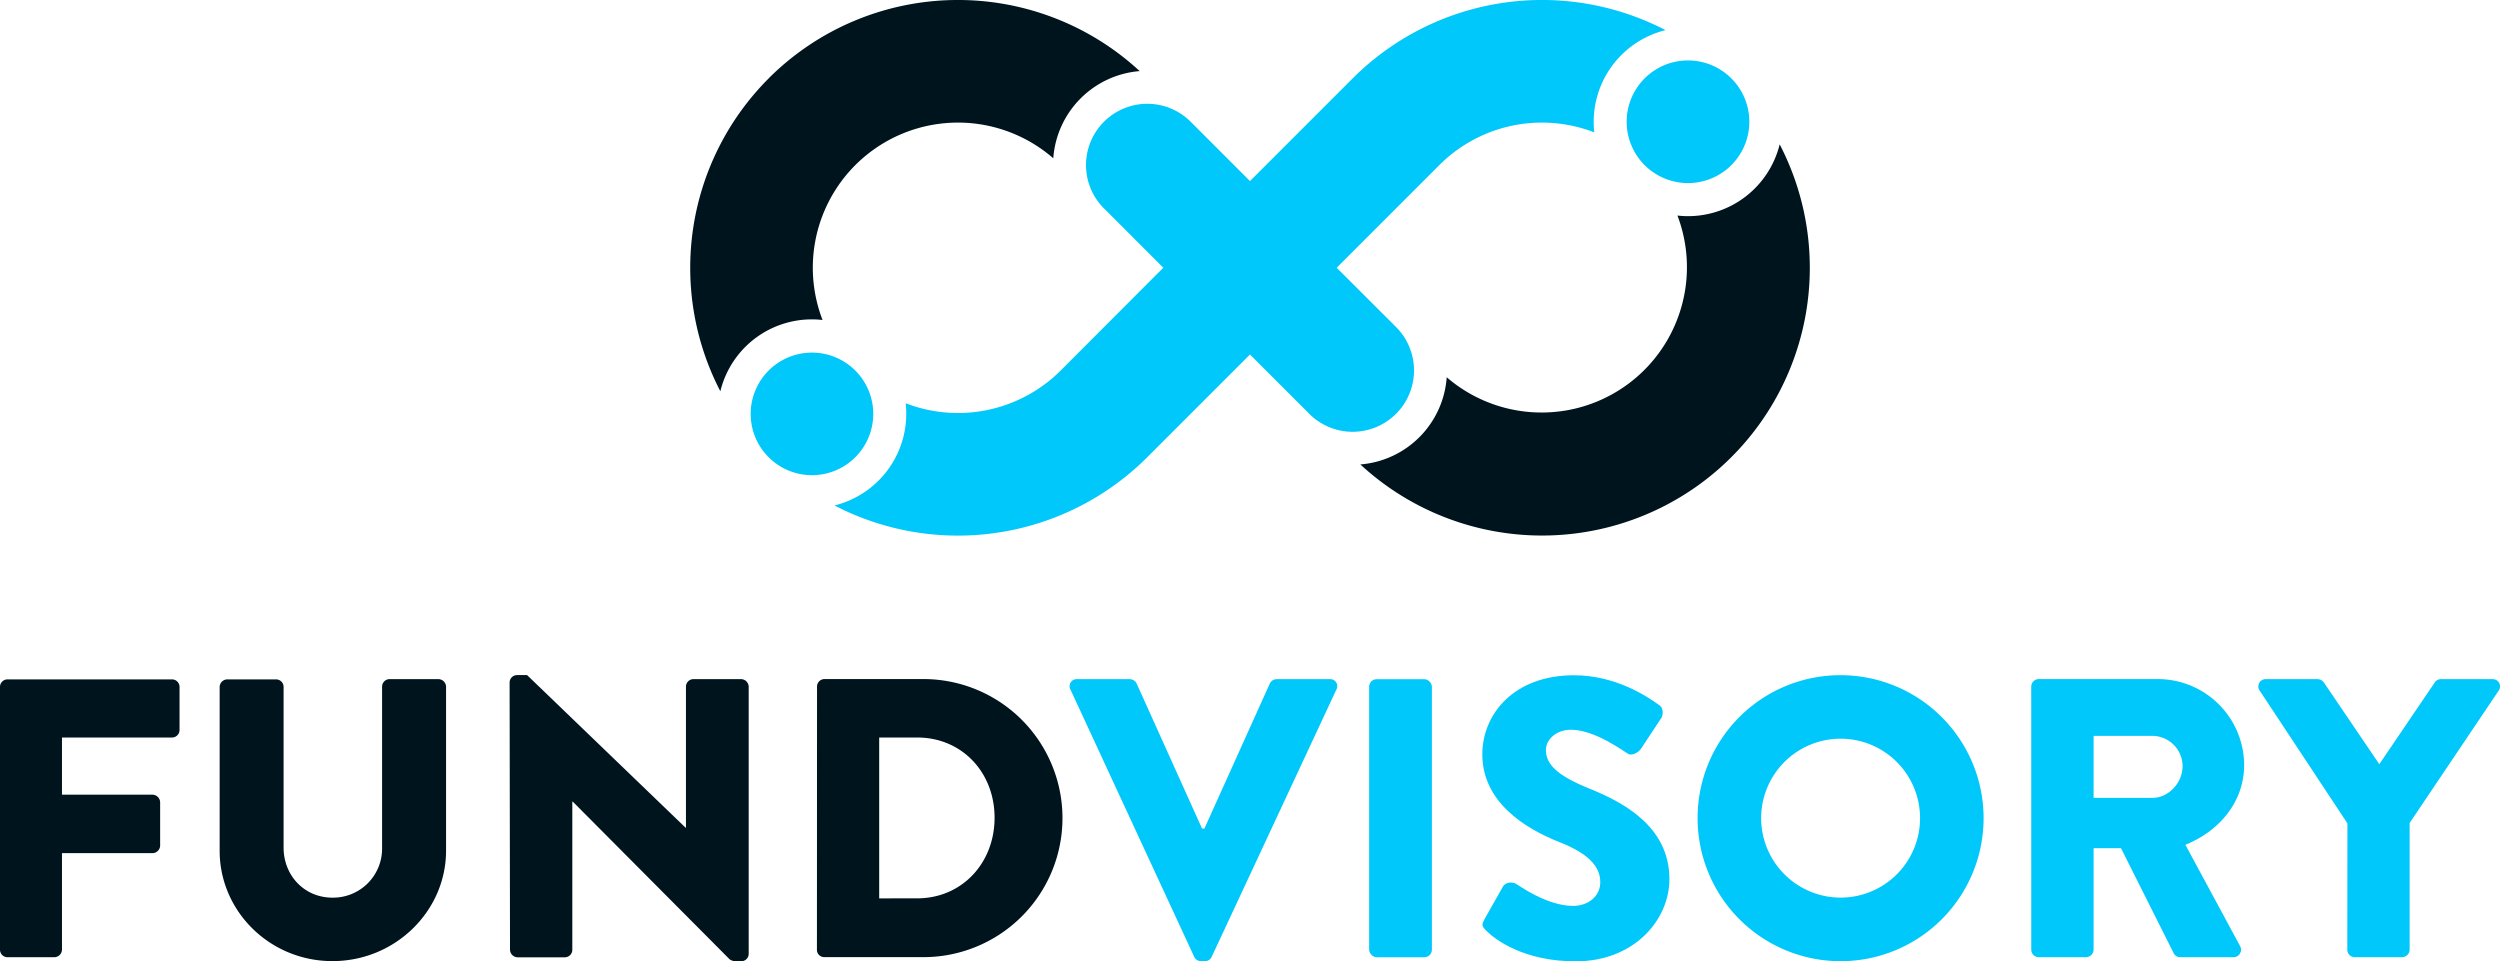
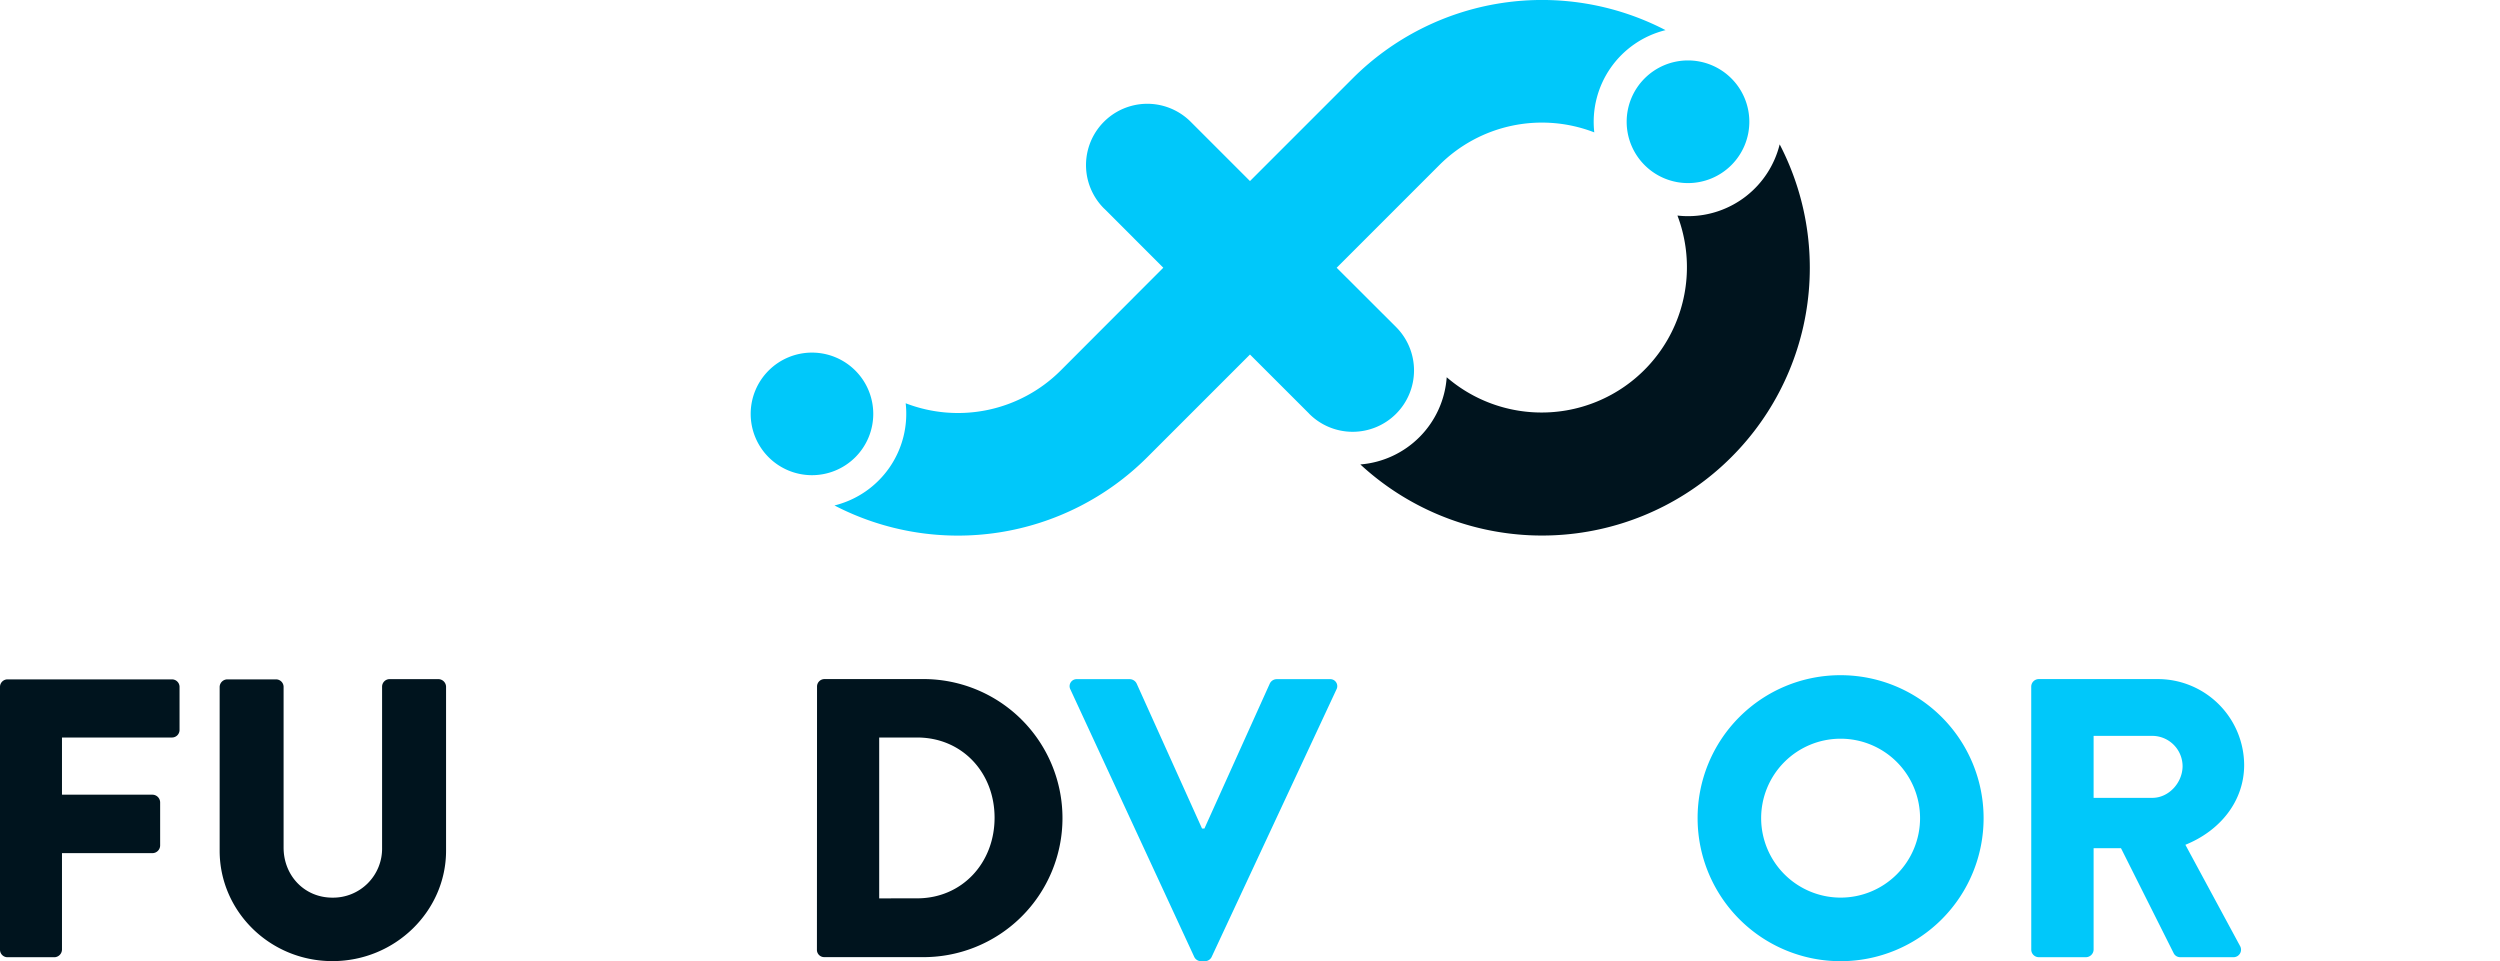
<svg xmlns="http://www.w3.org/2000/svg" viewBox="0 0 688.13 264.58">
  <defs>
    <style>.cls-1{fill:#00c8fa;}.cls-2{fill:#00141e;}</style>
  </defs>
  <title>logo_bleu_2</title>
  <g id="Calque_2" data-name="Calque 2">
    <g id="Calque_1-2" data-name="Calque 1">
      <path class="cls-1" d="M294.64,189.79a1.94,1.94,0,0,1,1.86-2.85H311a2.16,2.16,0,0,1,1.86,1.2l18,39.91h.66l18-39.91a2.13,2.13,0,0,1,1.85-1.2H366a1.93,1.93,0,0,1,1.85,2.85l-34.33,73.58a2.07,2.07,0,0,1-1.85,1.2h-1.1a2.08,2.08,0,0,1-1.86-1.2Z" />
-       <rect class="cls-1" x="376.86" y="186.95" width="17.27" height="76.53" rx="2.08" ry="2.08" />
-       <path class="cls-1" d="M408.56,253.1,413.7,244c.87-1.42,2.95-1.2,3.72-.65.43.21,8.3,6,15.52,6,4.37,0,7.54-2.74,7.54-6.56,0-4.59-3.82-8.09-11.26-11-9.4-3.71-21.21-11-21.21-24.16,0-10.82,8.42-21.76,25.26-21.76,11.37,0,20.12,5.8,23.4,8.2,1.31.77,1.09,2.74.65,3.5L451.75,206c-.77,1.21-2.74,2.19-3.72,1.42-1-.54-9-6.56-15.64-6.56-3.93,0-6.88,2.63-6.88,5.58,0,4,3.28,7.11,11.91,10.6s22.09,10.06,22.09,24.93c0,11.26-9.73,22.64-25.8,22.64-14.22,0-22.09-5.91-24.6-8.42-1.1-1.1-1.43-1.53-.55-3.06" />
      <path class="cls-1" d="M506.52,185.85a39.36,39.36,0,1,1-39.25,39.46,39.29,39.29,0,0,1,39.25-39.46m0,61.22a21.87,21.87,0,1,0-21.76-21.76,21.9,21.9,0,0,0,21.76,21.76" />
      <path class="cls-1" d="M559.1,189a2.08,2.08,0,0,1,2.08-2.08h32.69a23.77,23.77,0,0,1,23.84,23.61c0,10.06-6.67,18.16-16.18,22l15,27.77a2.07,2.07,0,0,1-1.86,3.17H600.1a2,2,0,0,1-1.74-1l-14.55-29h-7.54V261.4a2.14,2.14,0,0,1-2.08,2.07h-13a2.08,2.08,0,0,1-2.08-2.07Zm33.35,30.61c4.49,0,8.31-4.15,8.31-8.75a8.37,8.37,0,0,0-8.31-8.31H576.27v17.06Z" />
-       <path class="cls-1" d="M646.13,226.63,622,190.12a2,2,0,0,1,1.75-3.18h14.21a2.17,2.17,0,0,1,1.75,1l15.2,22.41,15.2-22.41a2,2,0,0,1,1.75-1H686a2,2,0,0,1,1.75,3.18l-24.49,36.4V261.4a2.16,2.16,0,0,1-2.08,2.08h-13a2.08,2.08,0,0,1-2.08-2.08Z" />
      <path class="cls-1" d="M458.43,8.29a73.74,73.74,0,0,0-86.11,13.29L344.06,49.84,327.73,33.51h0a16.87,16.87,0,0,0-23.86,23.86l.22.2L320.2,73.69,291.94,102h0a40,40,0,0,1-42.65,9,26,26,0,0,1-19.6,28.13,73.73,73.73,0,0,0,86.11-13.29l28.26-28.26,16.2,16.19.13.15A16.87,16.87,0,1,0,384.25,90L367.92,73.7l28.26-28.26a39.92,39.92,0,0,1,42.65-9,26,26,0,0,1,19.6-28.14M235.43,102a16.87,16.87,0,1,0,0,23.85,16.87,16.87,0,0,0,0-23.85M476.56,21.58a16.88,16.88,0,1,0,0,23.87,16.87,16.87,0,0,0,0-23.87" />
      <path class="cls-2" d="M0,189A2.07,2.07,0,0,1,2.08,187H47.34A2.08,2.08,0,0,1,49.42,189v11.92A2.08,2.08,0,0,1,47.34,203H17.06v15.74H42a2.15,2.15,0,0,1,2.08,2.08v11.92A2.14,2.14,0,0,1,42,234.83H17.06V261.4A2.15,2.15,0,0,1,15,263.48H2.08A2.07,2.07,0,0,1,0,261.4Z" />
      <path class="cls-2" d="M60.46,189A2.14,2.14,0,0,1,62.53,187H76A2.08,2.08,0,0,1,78.06,189V233.3c0,7.66,5.68,13.78,13.45,13.78a13.49,13.49,0,0,0,13.66-13.78V189a2.08,2.08,0,0,1,2.08-2.07H120.7a2.15,2.15,0,0,1,2.08,2.07v45.16c0,16.62-14,30.39-31.27,30.39S60.46,250.8,60.46,234.18Z" />
-       <path class="cls-2" d="M140.27,187.82a2.06,2.06,0,0,1,2.07-2h2.74l43.62,42h.11V189a2.08,2.08,0,0,1,2.08-2.07H204a2.15,2.15,0,0,1,2.08,2.07v73.59a2.06,2.06,0,0,1-2.08,2h-1.75a3.19,3.19,0,0,1-1.42-.54l-43.19-43.41h-.11v40.79a2.07,2.07,0,0,1-2.08,2.07h-13a2.14,2.14,0,0,1-2.07-2.07Z" />
      <path class="cls-2" d="M224.89,189a2.05,2.05,0,0,1,2-2.08h26.67a38.27,38.27,0,1,1,0,76.53H226.86a2,2,0,0,1-2-2.07Zm27.55,58.27c12.36,0,21.32-9.73,21.32-22.19S264.8,203,252.44,203H242v44.28Z" />
-       <path class="cls-2" d="M211.57,21.59a73.74,73.74,0,0,0-13.29,86.11,25.9,25.9,0,0,1,28.13-19.62,39.95,39.95,0,0,1,63.51-44.51,25.93,25.93,0,0,1,23.78-24,73.71,73.71,0,0,0-102.13,2M489.86,39.74A26,26,0,0,1,464.63,59.5a25.54,25.54,0,0,1-2.91-.17,40,40,0,0,1-63.51,44.51,25.91,25.91,0,0,1-23.77,24,73.7,73.7,0,0,0,115.42-88.1" />
+       <path class="cls-2" d="M211.57,21.59M489.86,39.74A26,26,0,0,1,464.63,59.5a25.54,25.54,0,0,1-2.91-.17,40,40,0,0,1-63.51,44.51,25.91,25.91,0,0,1-23.77,24,73.7,73.7,0,0,0,115.42-88.1" />
    </g>
  </g>
</svg>